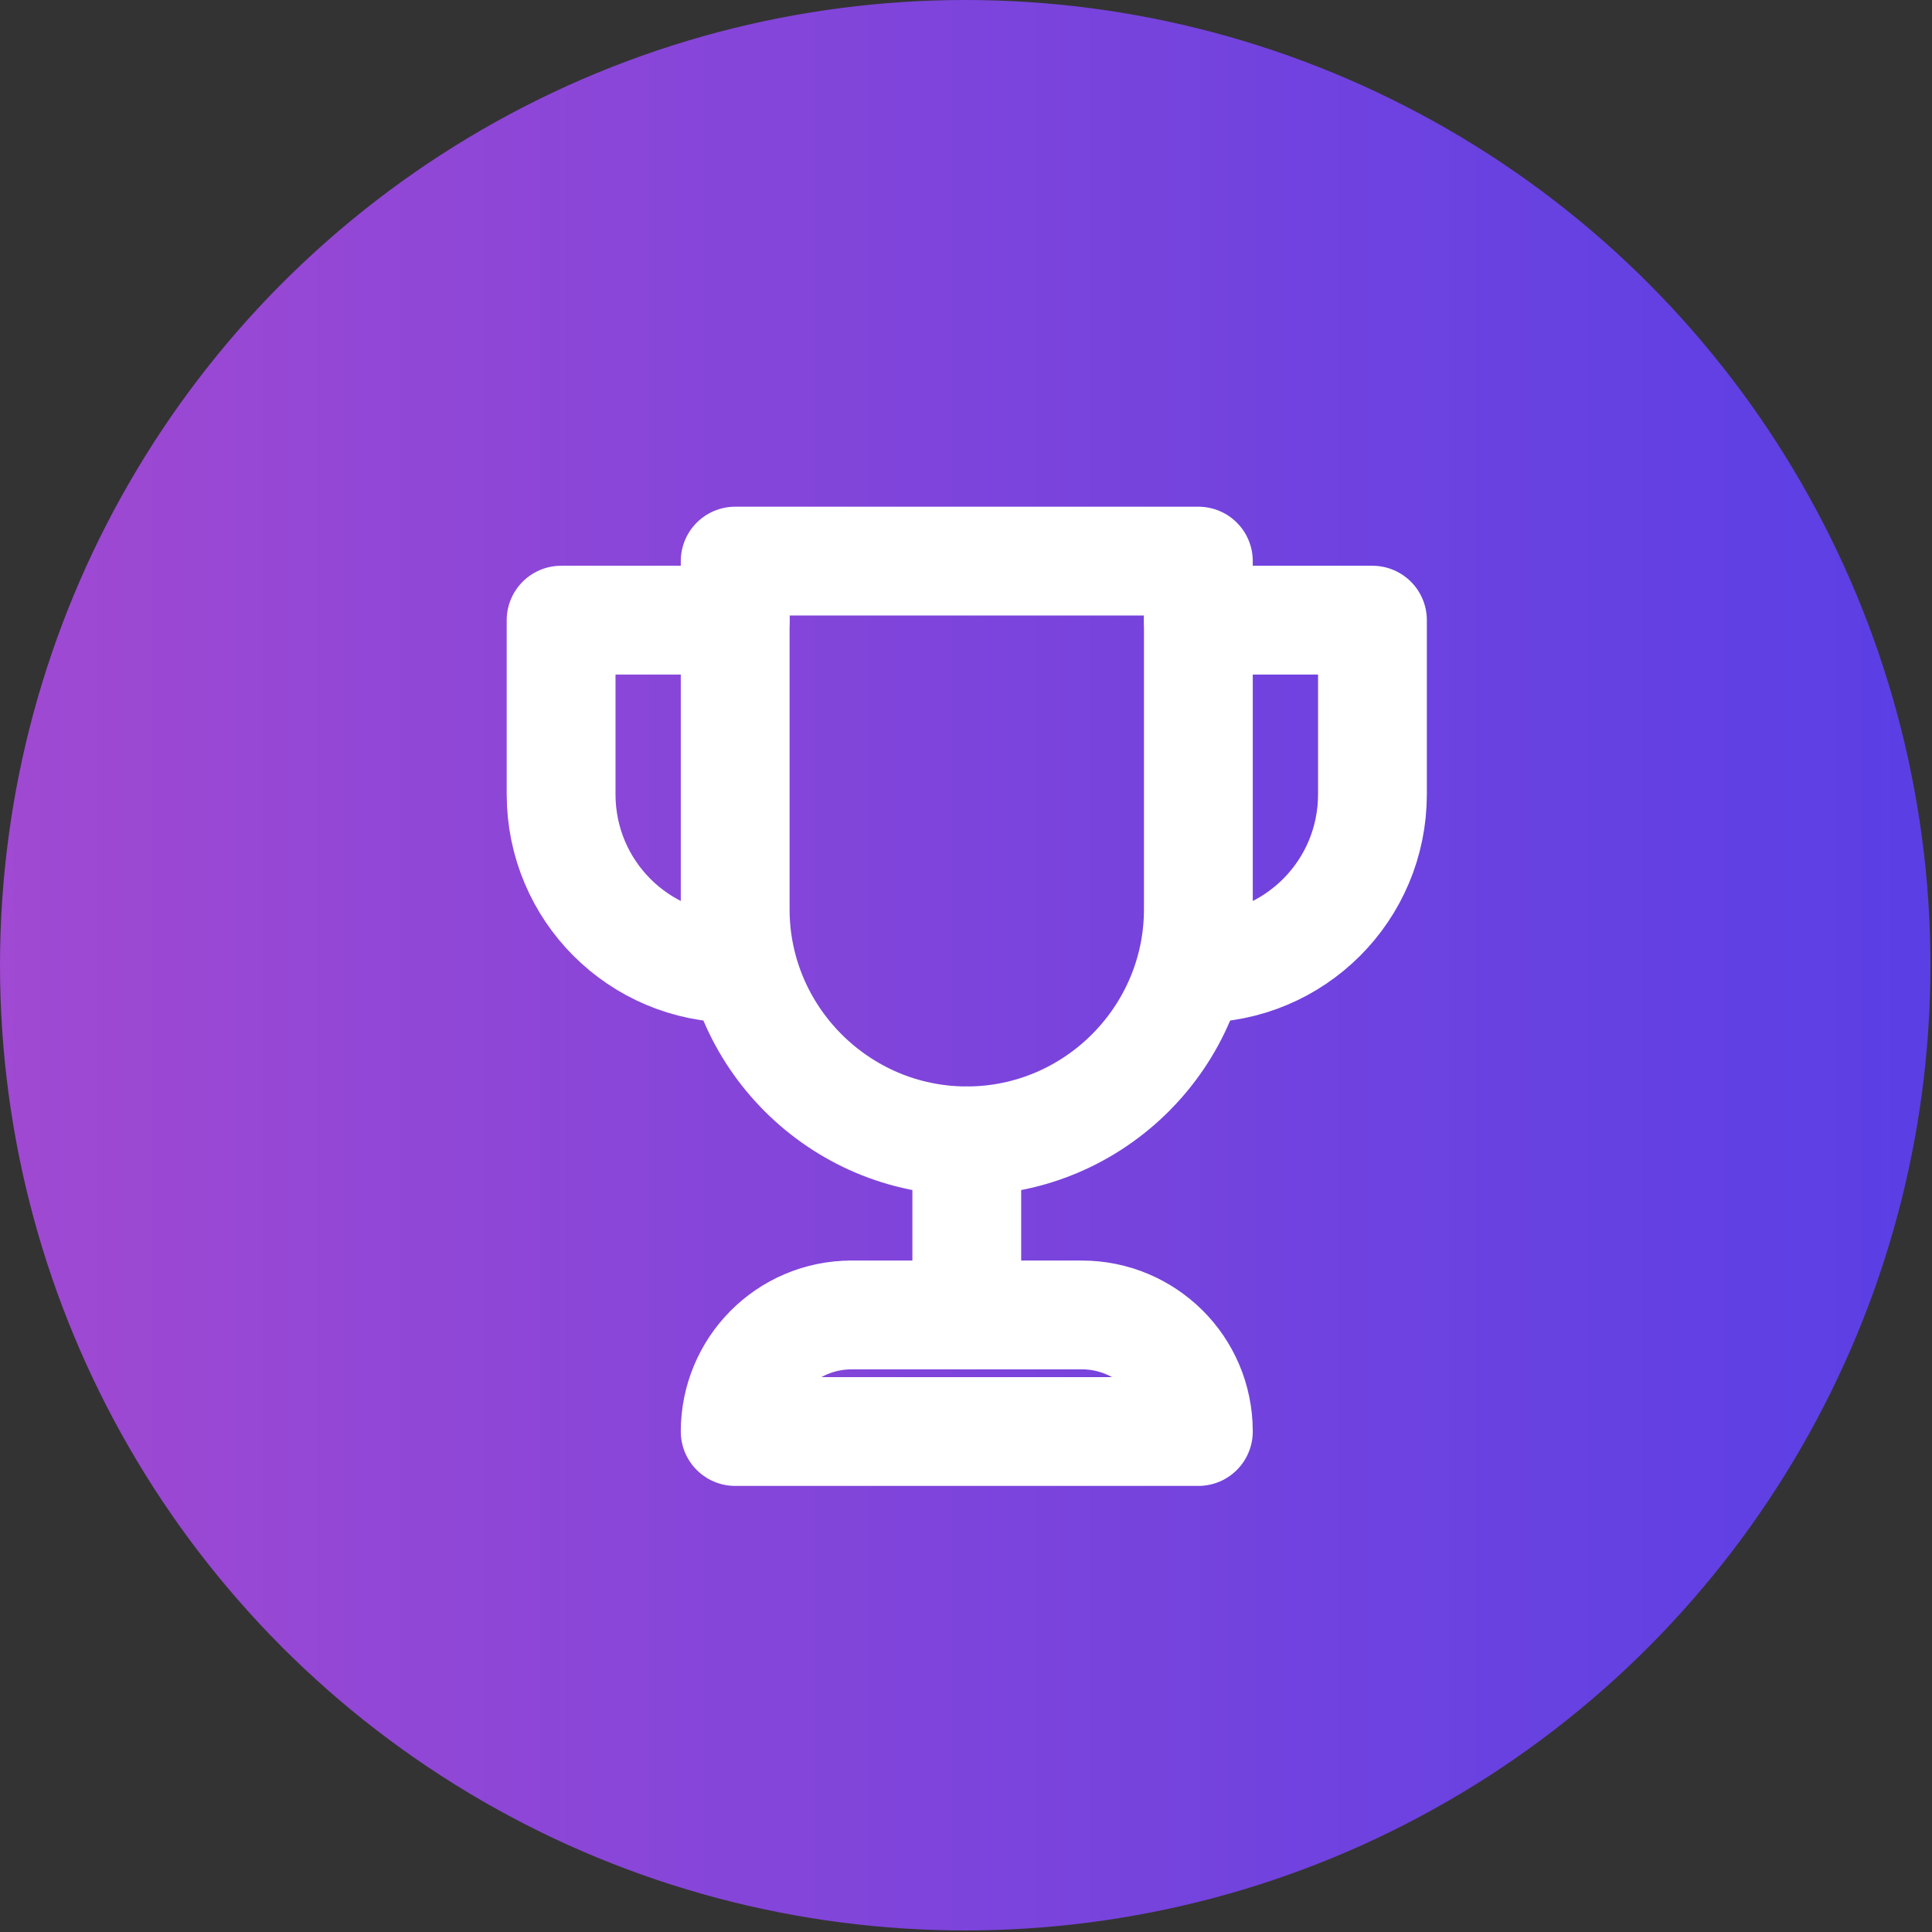
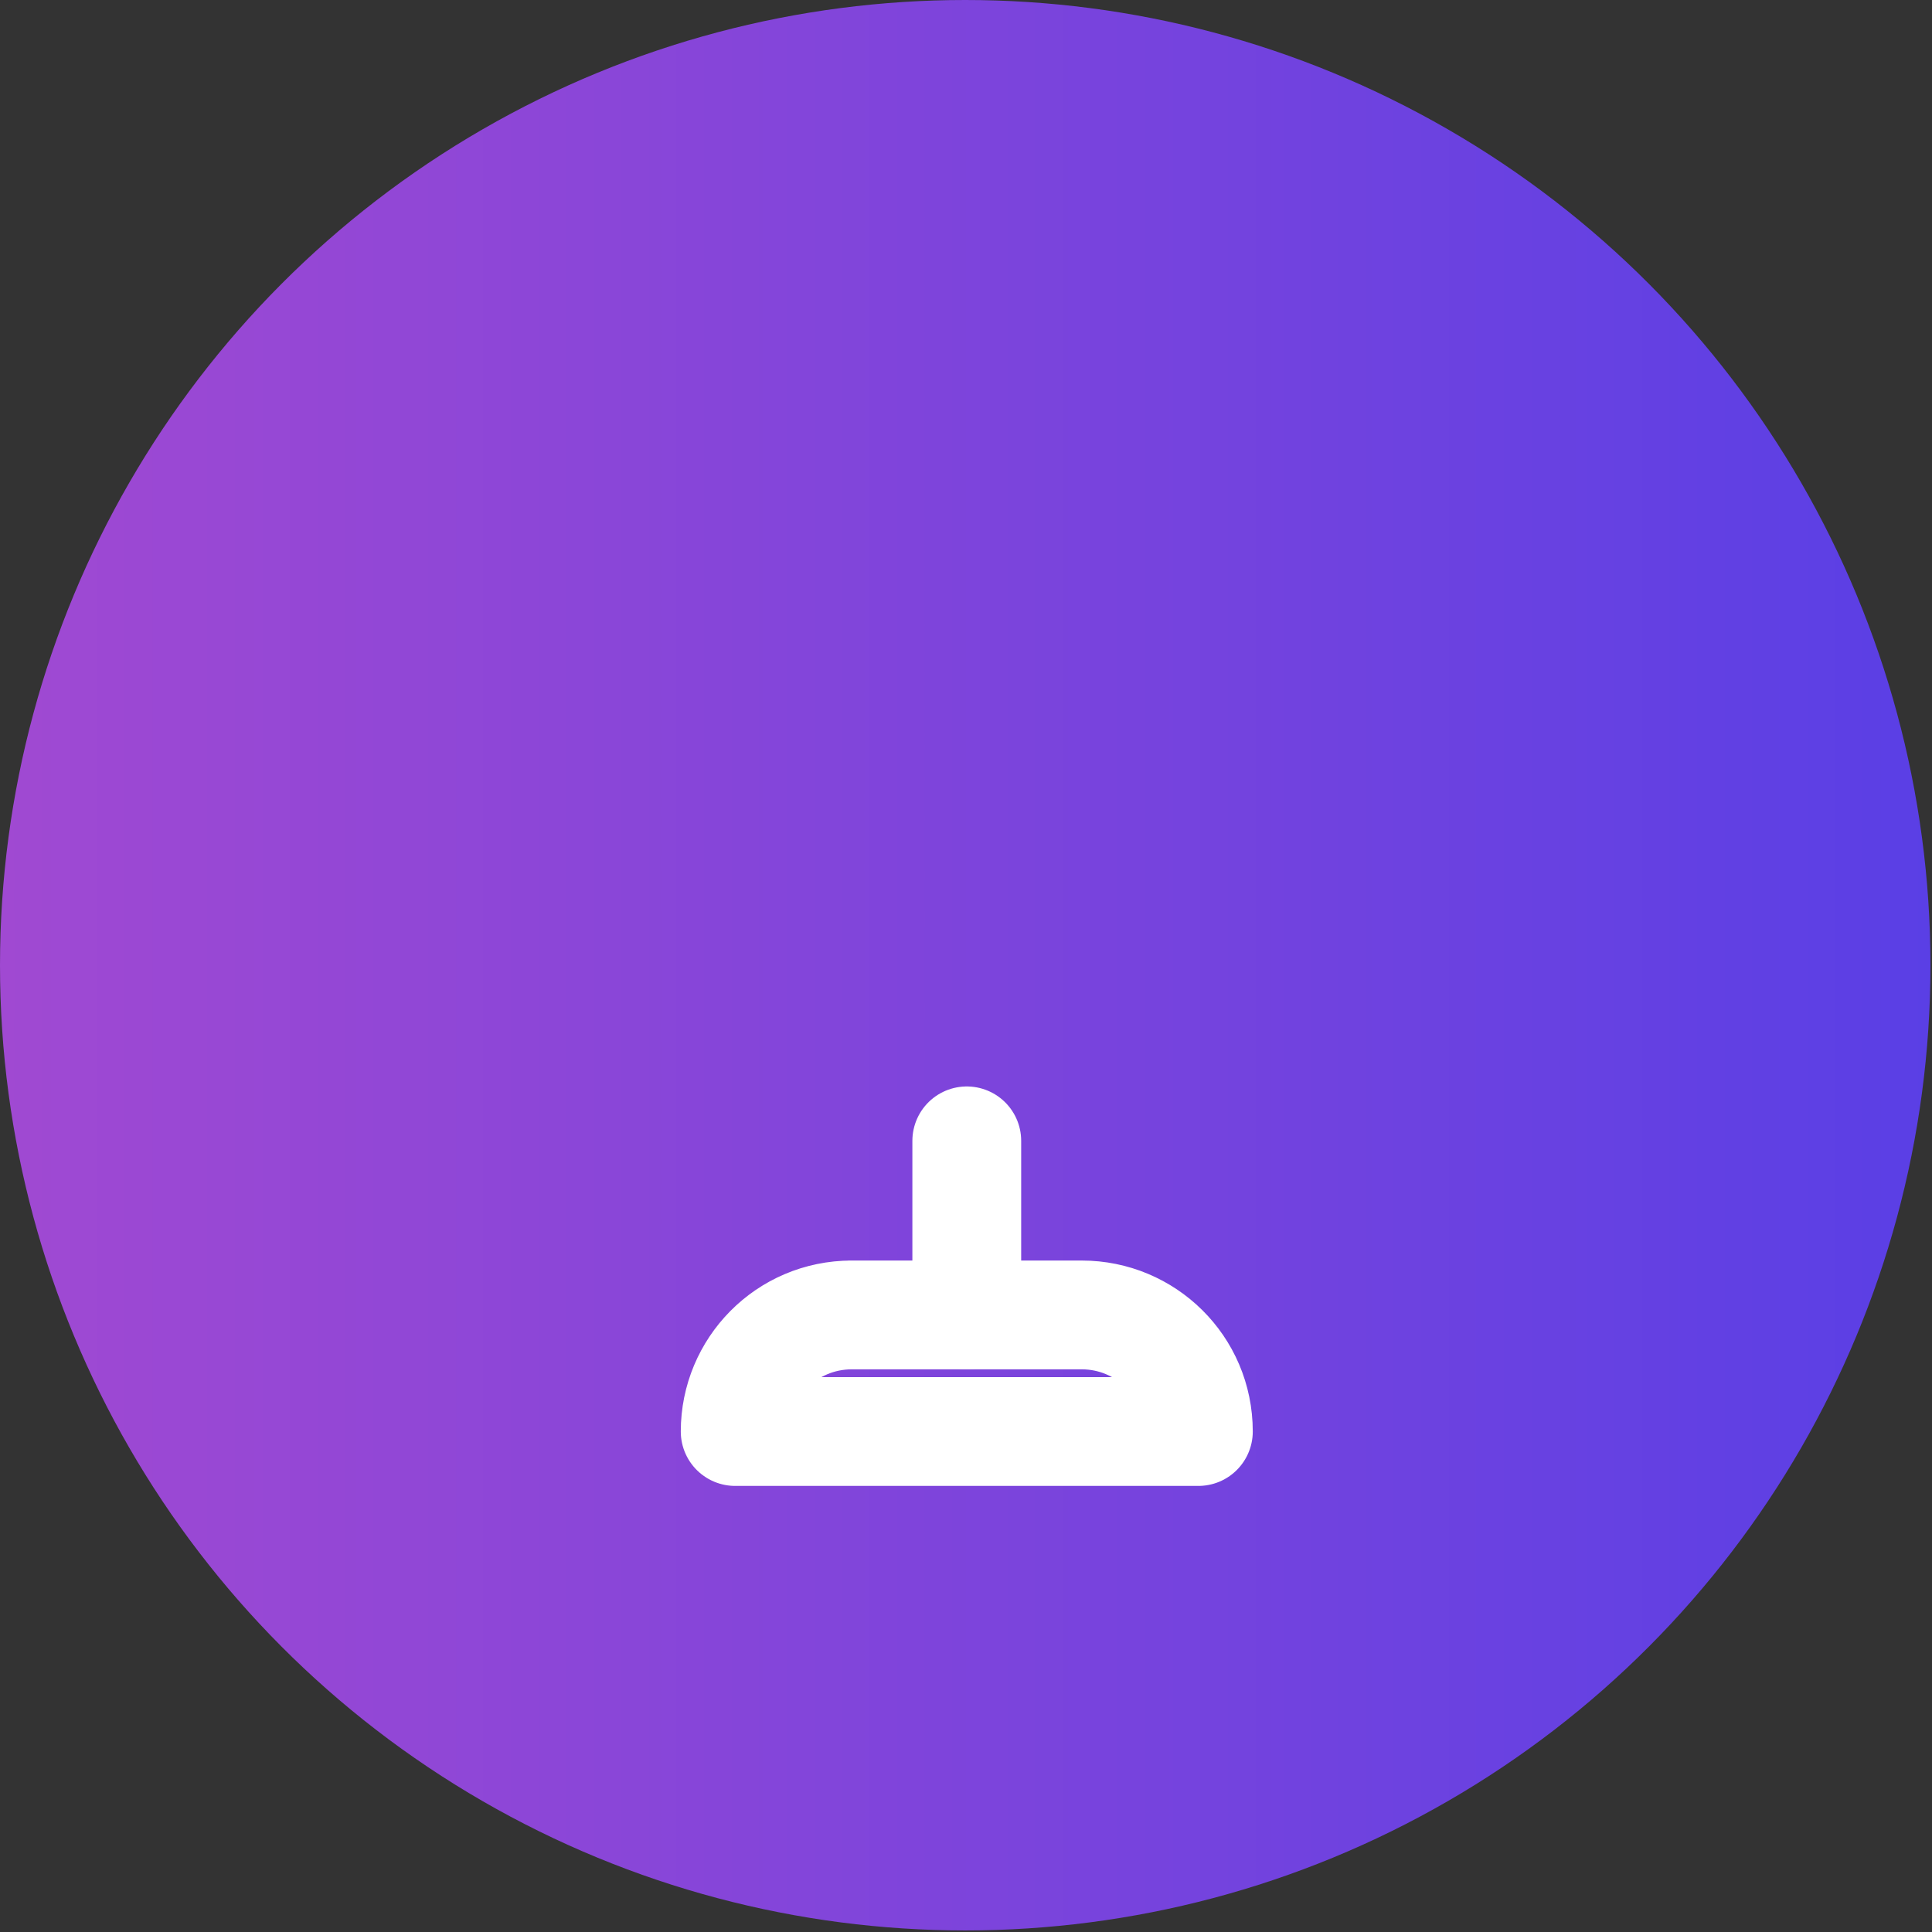
<svg xmlns="http://www.w3.org/2000/svg" id="b" width="12.43" height="12.43" viewBox="0 0 12.43 12.43">
  <rect x="0" y="0" width="12.43" height="12.43" fill="#333333" stroke="none" />
  <defs>
    <linearGradient id="d" x1="0" y1="6.21" x2="12.43" y2="6.21" gradientUnits="userSpaceOnUse">
      <stop offset="0" stop-color="#a049d2" />
      <stop offset="1" stop-color="#5a3fe5" />
    </linearGradient>
  </defs>
  <g id="c">
    <circle cx="6.21" cy="6.21" r="6.21" fill="url(#d)" />
    <line x1="6.22" y1="8.46" x2="6.22" y2="7.34" fill="none" stroke="#fff" stroke-linecap="round" stroke-linejoin="round" stroke-width=".7" />
    <path d="M5.47,8.46h1.49c.41,0,.75.33.75.75h-2.98c0-.41.33-.75.75-.75Z" fill="none" stroke="#fff" stroke-linecap="round" stroke-linejoin="round" stroke-width=".7" />
-     <path d="M7.71,3.99h1.12v1.12c0,.62-.5,1.12-1.12,1.12h0" fill="none" stroke="#fff" stroke-linecap="round" stroke-linejoin="round" stroke-width=".7" />
-     <path d="M4.73,3.99h-1.12v1.12c0,.62.5,1.12,1.12,1.12h0" fill="none" stroke="#fff" stroke-linecap="round" stroke-linejoin="round" stroke-width=".7" />
-     <path d="M4.73,3.61h2.98v2.24c0,.82-.67,1.49-1.49,1.49h0c-.82,0-1.49-.67-1.49-1.49v-2.24h0Z" fill="none" stroke="#fff" stroke-linecap="round" stroke-linejoin="round" stroke-width=".7" />
  </g>
</svg>